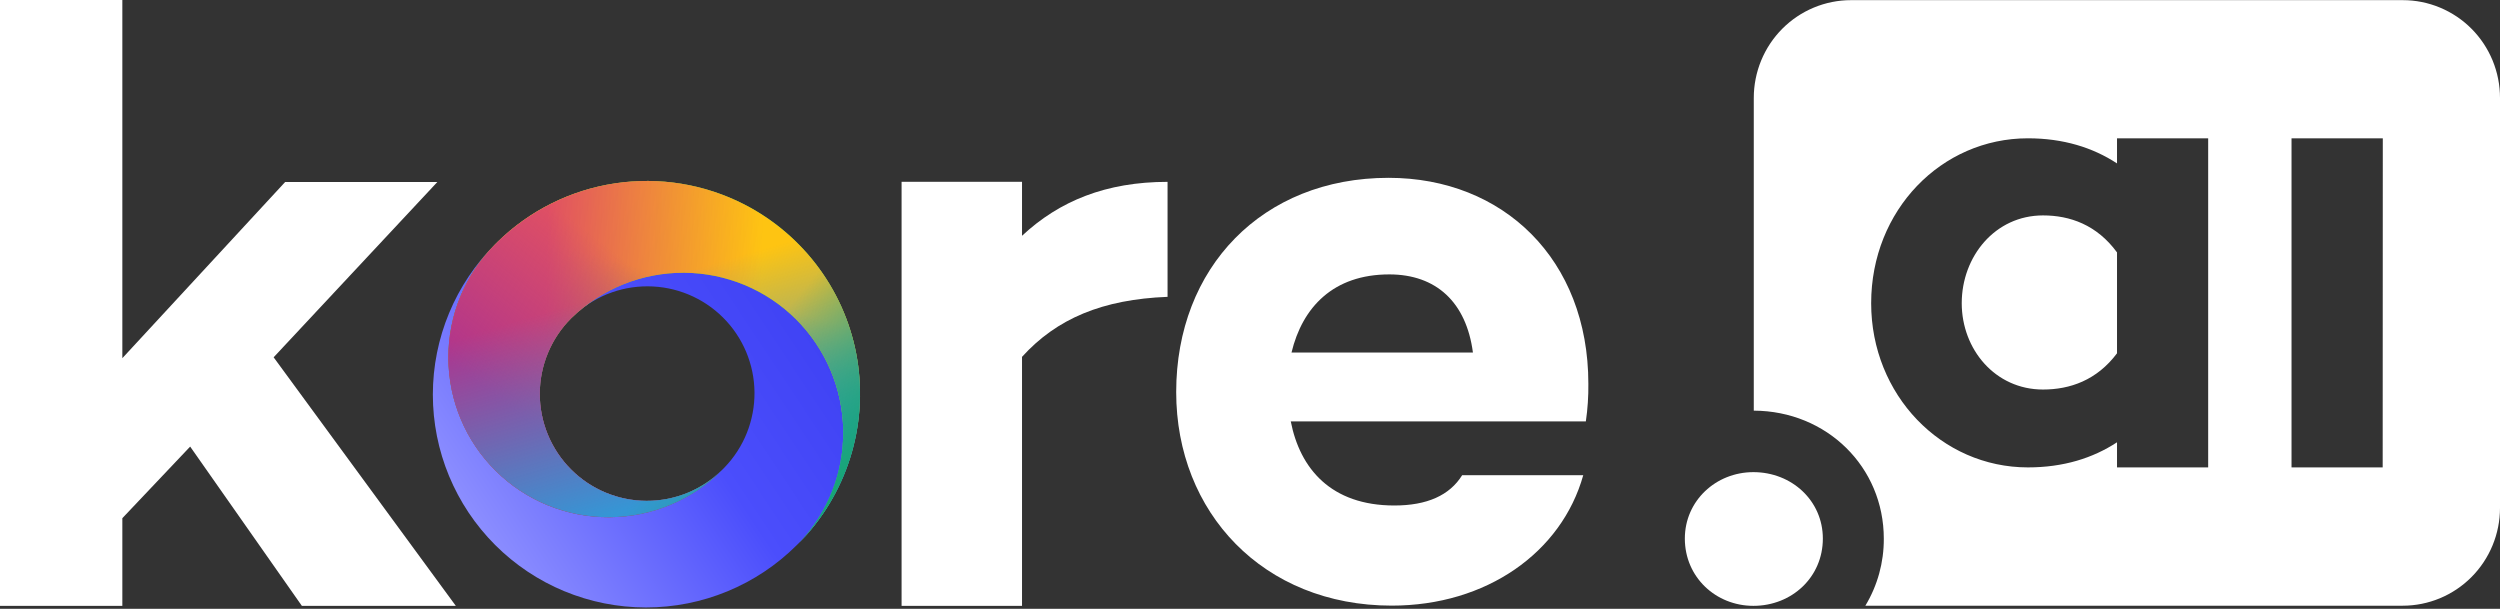
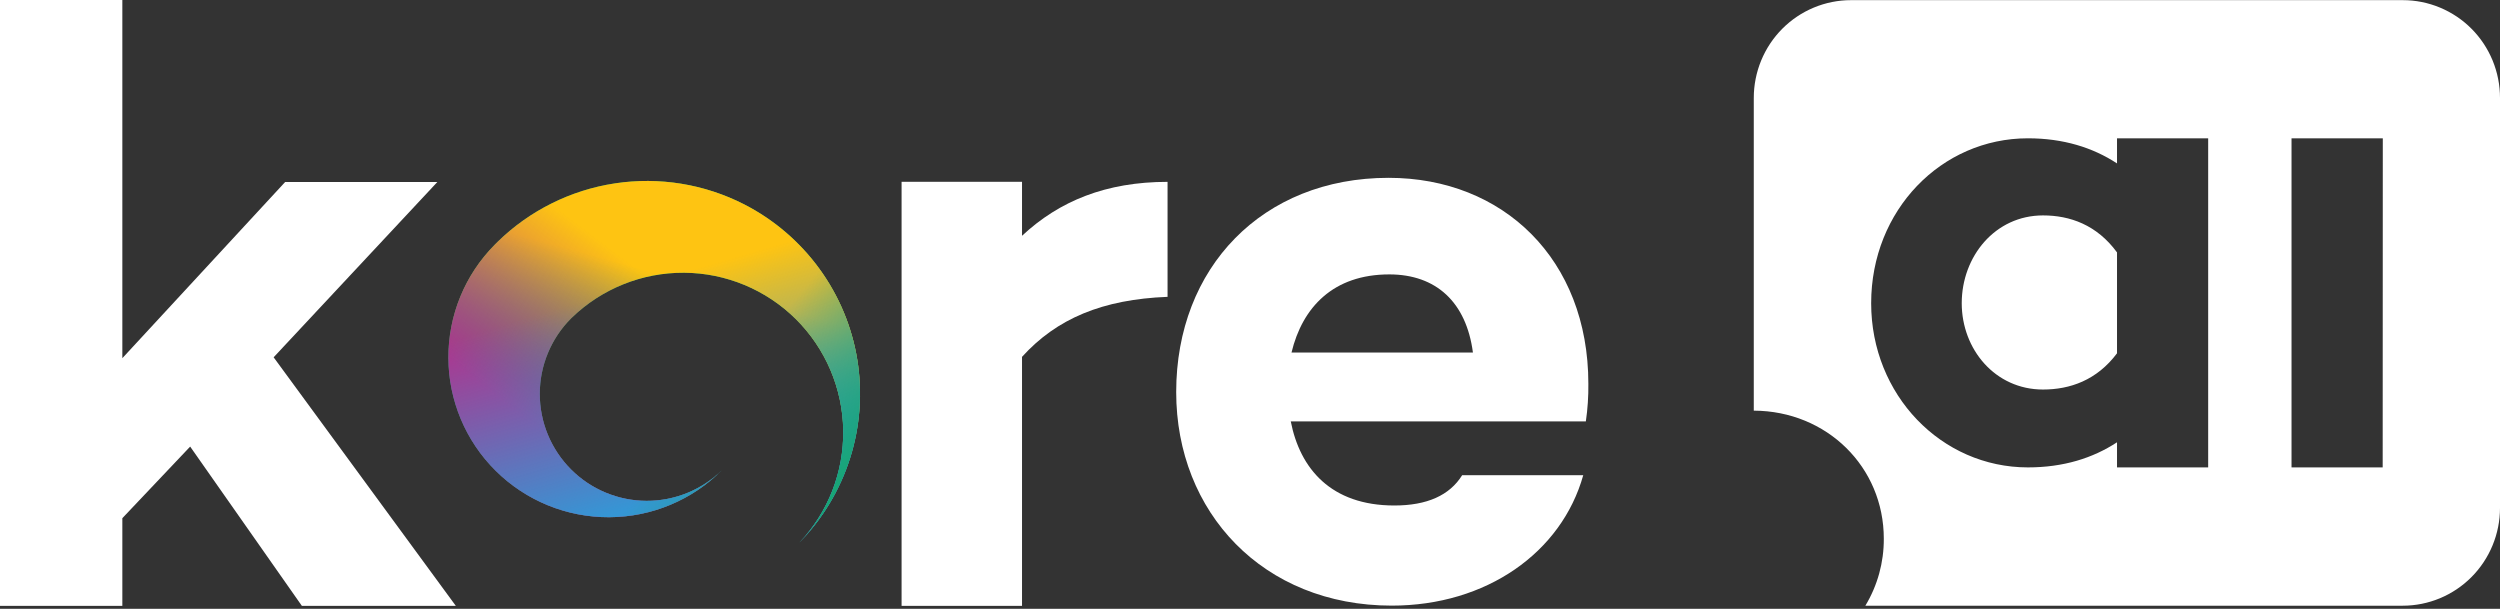
<svg xmlns="http://www.w3.org/2000/svg" width="1080" height="263" viewBox="0 0 1080 263" fill="none">
  <rect x="0" y="0" width="1080" height="263" fill="#333333" stroke="none" />
-   <path d="M344.921 137.111C331.996 124.171 314.458 116.881 296.156 116.841C277.853 116.801 260.283 124.015 247.301 136.898C255.99 128.393 267.683 123.649 279.849 123.692C292.015 123.736 303.674 128.563 312.302 137.129C320.929 145.695 325.83 157.31 325.942 169.458C326.055 181.606 321.371 193.31 312.904 202.034L312.84 202.098L312.531 202.418L312.029 202.908C299.08 215.888 281.497 223.2 263.149 223.235C244.8 223.27 227.19 216.025 214.191 203.094C201.192 190.163 193.869 172.605 193.834 154.283C193.799 135.961 201.054 118.375 214.004 105.395C196.722 122.63 187.005 146.016 186.99 170.406C186.975 194.796 196.664 218.193 213.924 235.45C231.184 252.707 254.603 262.41 279.027 262.425C303.452 262.44 326.882 252.765 344.164 235.53C344.281 235.423 344.399 235.316 344.505 235.199L344.932 234.784L345.071 234.635C345.263 234.454 345.444 234.262 345.626 234.07L345.871 233.825C358.421 220.788 365.352 203.357 365.174 185.274C364.997 167.191 357.725 149.899 344.921 137.111Z" fill="url(#paint0_linear_305_35)" />
  <path d="M321.519 88.31C304.312 79.496 284.763 76.313 265.643 79.212C246.524 82.11 228.802 90.944 214.99 104.461L214.681 104.77L214.361 105.089L213.742 105.707C200.824 118.72 193.611 136.325 193.691 154.648C193.771 172.971 201.137 190.512 214.169 203.412C227.2 216.312 244.83 223.514 263.179 223.434C281.528 223.355 299.094 215.999 312.013 202.986C303.312 211.598 291.546 216.412 279.296 216.372C267.045 216.332 255.311 211.441 246.667 202.773C238.023 194.104 233.175 182.366 233.187 170.133C233.199 157.9 238.069 146.171 246.73 137.519L247.018 137.242C260.021 124.687 277.431 117.717 295.518 117.825C313.605 117.933 330.93 125.111 343.782 137.82C356.633 150.529 363.989 167.759 364.273 185.819C364.556 203.878 357.746 221.33 345.3 234.436C355.378 224.135 362.895 211.615 367.244 197.884C371.594 184.153 372.654 169.594 370.341 155.379C368.027 141.164 362.405 127.69 353.925 116.041C345.445 104.392 334.345 94.894 321.519 88.31Z" fill="#17A674" />
  <path d="M321.519 88.31C304.312 79.496 284.763 76.313 265.643 79.212C246.524 82.11 228.802 90.944 214.99 104.461L214.681 104.77L214.361 105.089L213.742 105.707C200.824 118.72 193.611 136.325 193.691 154.648C193.771 172.971 201.137 190.512 214.169 203.412C227.2 216.312 244.83 223.514 263.179 223.434C281.528 223.355 299.094 215.999 312.013 202.986C303.312 211.598 291.546 216.412 279.296 216.372C267.045 216.332 255.311 211.441 246.667 202.773C238.023 194.104 233.175 182.366 233.187 170.133C233.199 157.9 238.069 146.171 246.73 137.519L247.018 137.242C260.021 124.687 277.431 117.717 295.518 117.825C313.605 117.933 330.93 125.111 343.782 137.82C356.633 150.529 363.989 167.759 364.273 185.819C364.556 203.878 357.746 221.33 345.3 234.436C355.378 224.135 362.895 211.615 367.244 197.884C371.594 184.153 372.654 169.594 370.341 155.379C368.027 141.164 362.405 127.69 353.925 116.041C345.445 104.392 334.345 94.894 321.519 88.31Z" fill="url(#paint1_linear_305_35)" />
  <path d="M321.519 88.31C304.312 79.496 284.763 76.313 265.643 79.212C246.524 82.11 228.802 90.944 214.99 104.461L214.681 104.77L214.361 105.089L213.742 105.707C200.824 118.72 193.611 136.325 193.691 154.648C193.771 172.971 201.137 190.512 214.169 203.412C227.2 216.312 244.83 223.514 263.179 223.434C281.528 223.355 299.094 215.999 312.013 202.986C303.312 211.598 291.546 216.412 279.296 216.372C267.045 216.332 255.311 211.441 246.667 202.773C238.023 194.104 233.175 182.366 233.187 170.133C233.199 157.9 238.069 146.171 246.73 137.519L247.018 137.242C260.021 124.687 277.431 117.717 295.518 117.825C313.605 117.933 330.93 125.111 343.782 137.82C356.633 150.529 363.989 167.759 364.273 185.819C364.556 203.878 357.746 221.33 345.3 234.436C355.378 224.135 362.895 211.615 367.244 197.884C371.594 184.153 372.654 169.594 370.341 155.379C368.027 141.164 362.405 127.69 353.925 116.041C345.445 104.392 334.345 94.894 321.519 88.31Z" fill="url(#paint2_linear_305_35)" />
-   <path d="M321.519 88.31C304.312 79.496 284.763 76.313 265.643 79.212C246.524 82.11 228.802 90.944 214.99 104.461L214.681 104.77L214.361 105.089L213.742 105.707C200.824 118.72 193.611 136.325 193.691 154.648C193.771 172.971 201.137 190.512 214.169 203.412C227.2 216.312 244.83 223.514 263.179 223.434C281.528 223.355 299.094 215.999 312.013 202.986C303.312 211.598 291.546 216.412 279.296 216.372C267.045 216.332 255.311 211.441 246.667 202.773C238.023 194.104 233.175 182.366 233.187 170.133C233.199 157.9 238.069 146.171 246.73 137.519L247.018 137.242C260.021 124.687 277.431 117.717 295.518 117.825C313.605 117.933 330.93 125.111 343.782 137.82C356.633 150.529 363.989 167.759 364.273 185.819C364.556 203.878 357.746 221.33 345.3 234.436C355.378 224.135 362.895 211.615 367.244 197.884C371.594 184.153 372.654 169.594 370.341 155.379C368.027 141.164 362.405 127.69 353.925 116.041C345.445 104.392 334.345 94.894 321.519 88.31Z" fill="url(#paint3_linear_305_35)" />
  <path d="M321.519 88.31C304.312 79.496 284.763 76.313 265.643 79.212C246.524 82.11 228.802 90.944 214.99 104.461L214.681 104.77L214.361 105.089L213.742 105.707C200.824 118.72 193.611 136.325 193.691 154.648C193.771 172.971 201.137 190.512 214.169 203.412C227.2 216.312 244.83 223.514 263.179 223.434C281.528 223.355 299.094 215.999 312.013 202.986C303.312 211.598 291.546 216.412 279.296 216.372C267.045 216.332 255.311 211.441 246.667 202.773C238.023 194.104 233.175 182.366 233.187 170.133C233.199 157.9 238.069 146.171 246.73 137.519L247.018 137.242C260.021 124.687 277.431 117.717 295.518 117.825C313.605 117.933 330.93 125.111 343.782 137.82C356.633 150.529 363.989 167.759 364.273 185.819C364.556 203.878 357.746 221.33 345.3 234.436C355.378 224.135 362.895 211.615 367.244 197.884C371.594 184.153 372.654 169.594 370.341 155.379C368.027 141.164 362.405 127.69 353.925 116.041C345.445 104.392 334.345 94.894 321.519 88.31Z" fill="url(#paint4_linear_305_35)" />
  <path d="M321.519 88.31C304.312 79.496 284.763 76.313 265.643 79.212C246.524 82.11 228.802 90.944 214.99 104.461L214.681 104.77L214.361 105.089L213.742 105.707C200.824 118.72 193.611 136.325 193.691 154.648C193.771 172.971 201.137 190.512 214.169 203.412C227.2 216.312 244.83 223.514 263.179 223.434C281.528 223.355 299.094 215.999 312.013 202.986C303.312 211.598 291.546 216.412 279.296 216.372C267.045 216.332 255.311 211.441 246.667 202.773C238.023 194.104 233.175 182.366 233.187 170.133C233.199 157.9 238.069 146.171 246.73 137.519L247.018 137.242C260.021 124.687 277.431 117.717 295.518 117.825C313.605 117.933 330.93 125.111 343.782 137.82C356.633 150.529 363.989 167.759 364.273 185.819C364.556 203.878 357.746 221.33 345.3 234.436C355.378 224.135 362.895 211.615 367.244 197.884C371.594 184.153 372.654 169.594 370.341 155.379C368.027 141.164 362.405 127.69 353.925 116.041C345.445 104.392 334.345 94.894 321.519 88.31Z" fill="url(#paint5_linear_305_35)" />
  <path d="M321.519 88.31C304.312 79.496 284.763 76.313 265.643 79.212C246.524 82.11 228.802 90.944 214.99 104.461L214.681 104.77L214.361 105.089L213.742 105.707C200.824 118.72 193.611 136.325 193.691 154.648C193.771 172.971 201.137 190.512 214.169 203.412C227.2 216.312 244.83 223.514 263.179 223.434C281.528 223.355 299.094 215.999 312.013 202.986C303.312 211.598 291.546 216.412 279.296 216.372C267.045 216.332 255.311 211.441 246.667 202.773C238.023 194.104 233.175 182.366 233.187 170.133C233.199 157.9 238.069 146.171 246.73 137.519L247.018 137.242C260.021 124.687 277.431 117.717 295.518 117.825C313.605 117.933 330.93 125.111 343.782 137.82C356.633 150.529 363.989 167.759 364.273 185.819C364.556 203.878 357.746 221.33 345.3 234.436C355.378 224.135 362.895 211.615 367.244 197.884C371.594 184.153 372.654 169.594 370.341 155.379C368.027 141.164 362.405 127.69 353.925 116.041C345.445 104.392 334.345 94.894 321.519 88.31Z" fill="url(#paint6_linear_305_35)" />
  <path d="M914.55 109.039V152.625C905.81 164.29 894.2 168.277 882.57 168.277C861.89 168.277 847.47 150.886 847.47 130.991C847.47 110.778 861.89 93.057 882.57 93.057C894.2 93.057 905.81 97.109 914.55 109.039Z" fill="white" />
  <path d="M1038 0.064H799.642C794.126 0.063 788.664 1.154 783.567 3.275C778.47 5.397 773.839 8.507 769.938 12.429C766.037 16.35 762.943 21.006 760.832 26.13C758.72 31.254 757.634 36.746 757.634 42.292V177.398C789.169 177.525 813.806 201.715 813.806 232.723C813.857 242.925 811.098 252.942 805.833 261.664H1038C1049.14 261.655 1059.81 257.203 1067.69 249.286C1075.56 241.368 1079.99 230.632 1080 219.435V42.335C1080.01 36.785 1078.92 31.289 1076.82 26.16C1074.71 21.031 1071.62 16.37 1067.72 12.444C1063.82 8.518 1059.18 5.404 1054.08 3.28C1048.99 1.155 1043.52 0.063 1038 0.064ZM953.93 201.916H914.55V191.067C904.09 197.929 891.35 201.916 876.06 201.916C838.65 201.916 808.343 170.589 808.343 130.991C808.343 90.82 838.65 59.748 876.06 59.748C891.32 59.748 904.09 63.735 914.55 70.597V59.748H953.93V201.916ZM1029.32 201.916H989.94V59.748H1029.37L1029.32 201.916Z" fill="white" />
  <path d="M118.209 154.353L188.937 78.624H123.188L52.85 154.735V0H0V261.727H52.85V223.857L82.15 192.923L130.402 261.727H196.91L118.209 154.353Z" fill="white" />
  <path d="M441.513 101.859V78.529H389.485V261.727H441.513V154.162C456.511 137.608 476.318 129.326 504.383 128.234V78.561C477.826 78.561 457.597 86.832 441.513 101.859Z" fill="white" />
  <path d="M686.17 165.775C686.17 111.998 649.34 76.821 599.875 76.821C545.295 76.821 508.117 115.656 508.117 169.37C508.117 221.333 545.654 261.632 601.246 261.632C642.095 261.632 674.59 238.715 683.966 205.278H631.664C626.228 214.009 616.462 218.375 602.364 218.375C574.942 218.375 561.579 202.393 557.614 182.053H685.084C685.872 176.664 686.235 171.221 686.17 165.775ZM557.93 152.296C562.645 132.73 575.987 118.541 600.181 118.541C620.421 118.541 633.436 130.545 636.304 152.296H557.93Z" fill="white" />
-   <path d="M757.466 203.963C741.256 203.963 727.851 216.349 727.851 232.659C727.851 249.341 741.256 261.727 757.466 261.727C774.067 261.727 787.472 249.341 787.472 232.659C787.472 216.338 774.067 203.963 757.466 203.963Z" fill="white" />
-   <path d="M246.564 137.623L246.787 137.407C246.728 137.458 246.673 137.513 246.622 137.573L246.564 137.623Z" fill="url(#paint7_linear_305_35)" />
-   <path d="M343.284 234.833L343.391 234.716L343.036 235.074L343.284 234.833Z" fill="url(#paint8_linear_305_35)" />
  <defs>
    <linearGradient id="paint0_linear_305_35" x1="205.049" y1="226.15" x2="358.782" y2="124.184" gradientUnits="userSpaceOnUse">
      <stop stop-color="#8C8EFF" />
      <stop offset="0.549" stop-color="#4B4EFC" />
      <stop offset="1" stop-color="#3D40F2" />
    </linearGradient>
    <linearGradient id="paint1_linear_305_35" x1="308.101" y1="144.446" x2="377.412" y2="100.299" gradientUnits="userSpaceOnUse">
      <stop stop-color="#BFC527" stop-opacity="0" />
      <stop offset="1" stop-color="#BFC527" />
    </linearGradient>
    <linearGradient id="paint2_linear_305_35" x1="289.579" y1="119.565" x2="273.126" y2="178.419" gradientUnits="userSpaceOnUse">
      <stop stop-color="#FEC412" />
      <stop offset="1" stop-color="#FEC412" stop-opacity="0" />
    </linearGradient>
    <linearGradient id="paint3_linear_305_35" x1="234.685" y1="165.293" x2="327.634" y2="167.991" gradientUnits="userSpaceOnUse">
      <stop stop-color="#E05063" />
      <stop offset="1" stop-color="#E05063" stop-opacity="0" />
    </linearGradient>
    <linearGradient id="paint4_linear_305_35" x1="237.379" y1="188.493" x2="286.112" y2="124.533" gradientUnits="userSpaceOnUse">
      <stop stop-color="#AF348D" />
      <stop offset="1" stop-color="#AF348D" stop-opacity="0" />
    </linearGradient>
    <linearGradient id="paint5_linear_305_35" x1="290.589" y1="214.719" x2="264.734" y2="126.603" gradientUnits="userSpaceOnUse">
      <stop stop-color="#3596D5" />
      <stop offset="1" stop-color="#3596D5" stop-opacity="0" />
    </linearGradient>
    <linearGradient id="paint6_linear_305_35" x1="353.229" y1="222.788" x2="301.768" y2="181.351" gradientUnits="userSpaceOnUse">
      <stop stop-color="#17A674" />
      <stop offset="1" stop-color="#17A674" stop-opacity="0" />
    </linearGradient>
    <linearGradient id="paint7_linear_305_35" x1="279.611" y1="183.914" x2="297.965" y2="164.958" gradientUnits="userSpaceOnUse">
      <stop stop-color="#009DAB" stop-opacity="0" />
      <stop offset="1" stop-color="#009DAB" />
    </linearGradient>
    <linearGradient id="paint8_linear_305_35" x1="392.677" y1="183.433" x2="306.863" y2="271.723" gradientUnits="userSpaceOnUse">
      <stop offset="0.24" stop-color="#009DAB" stop-opacity="0" />
      <stop offset="1" stop-color="#009DAB" />
    </linearGradient>
  </defs>
</svg>